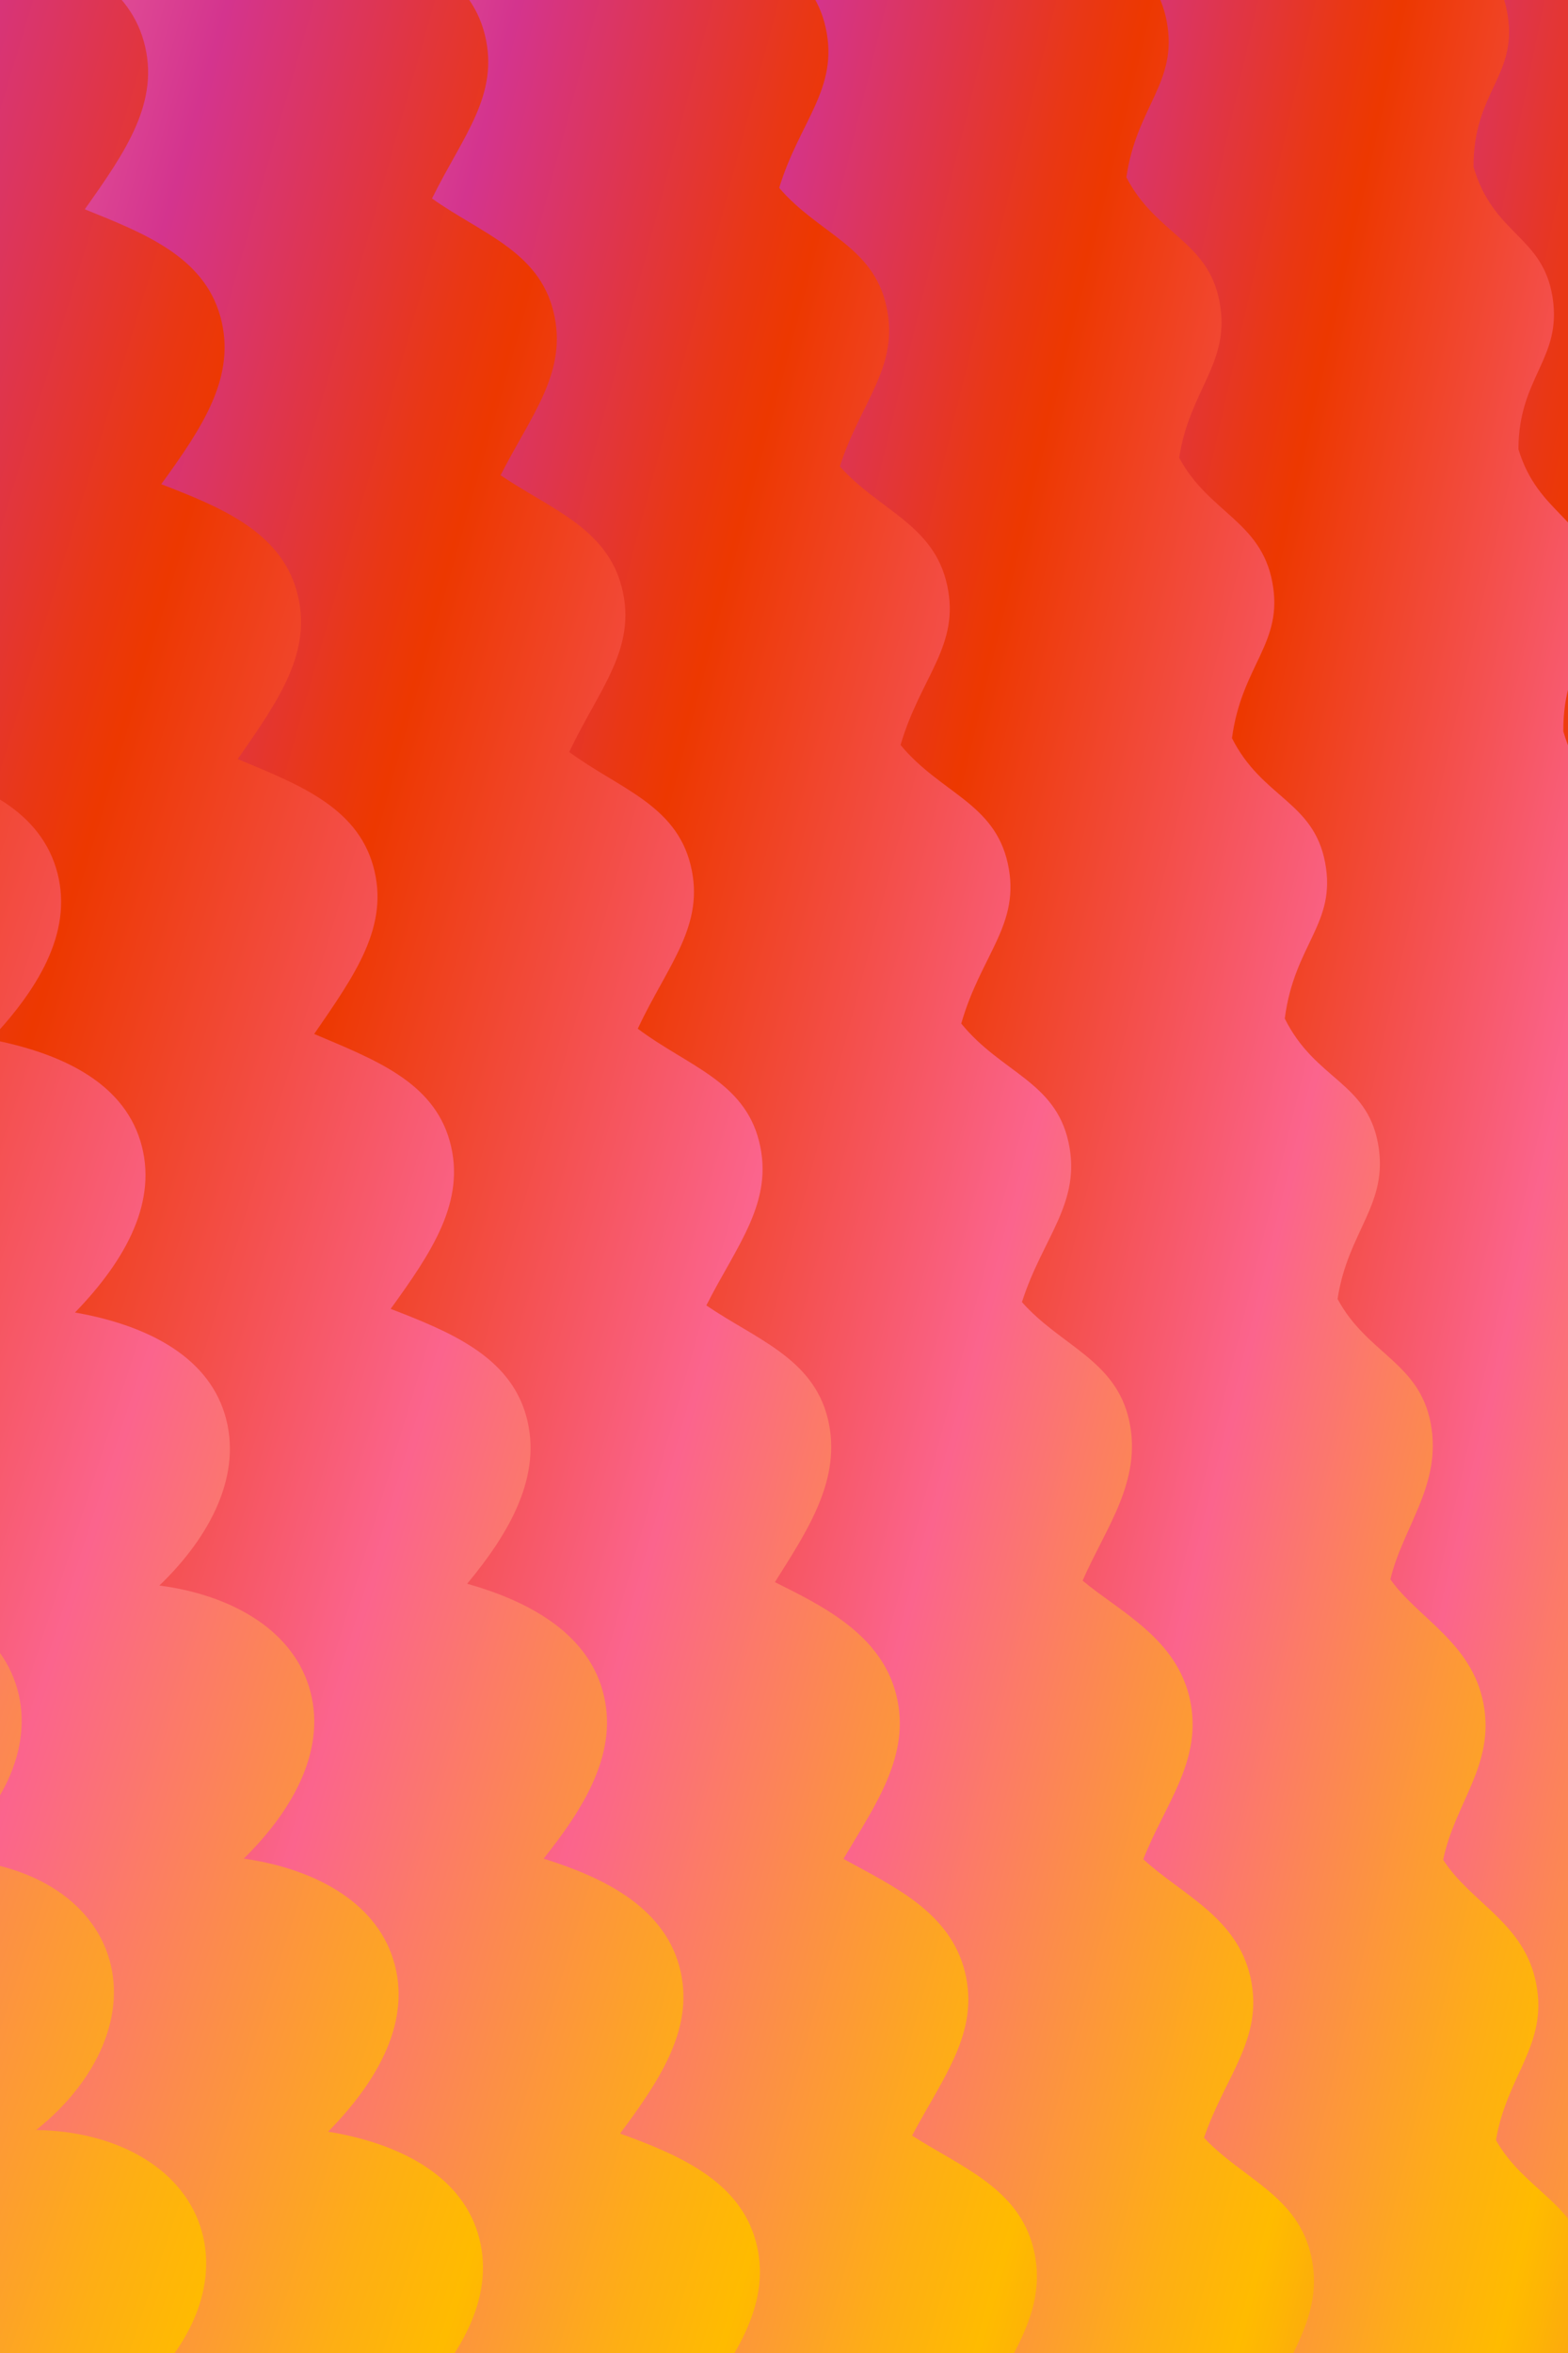
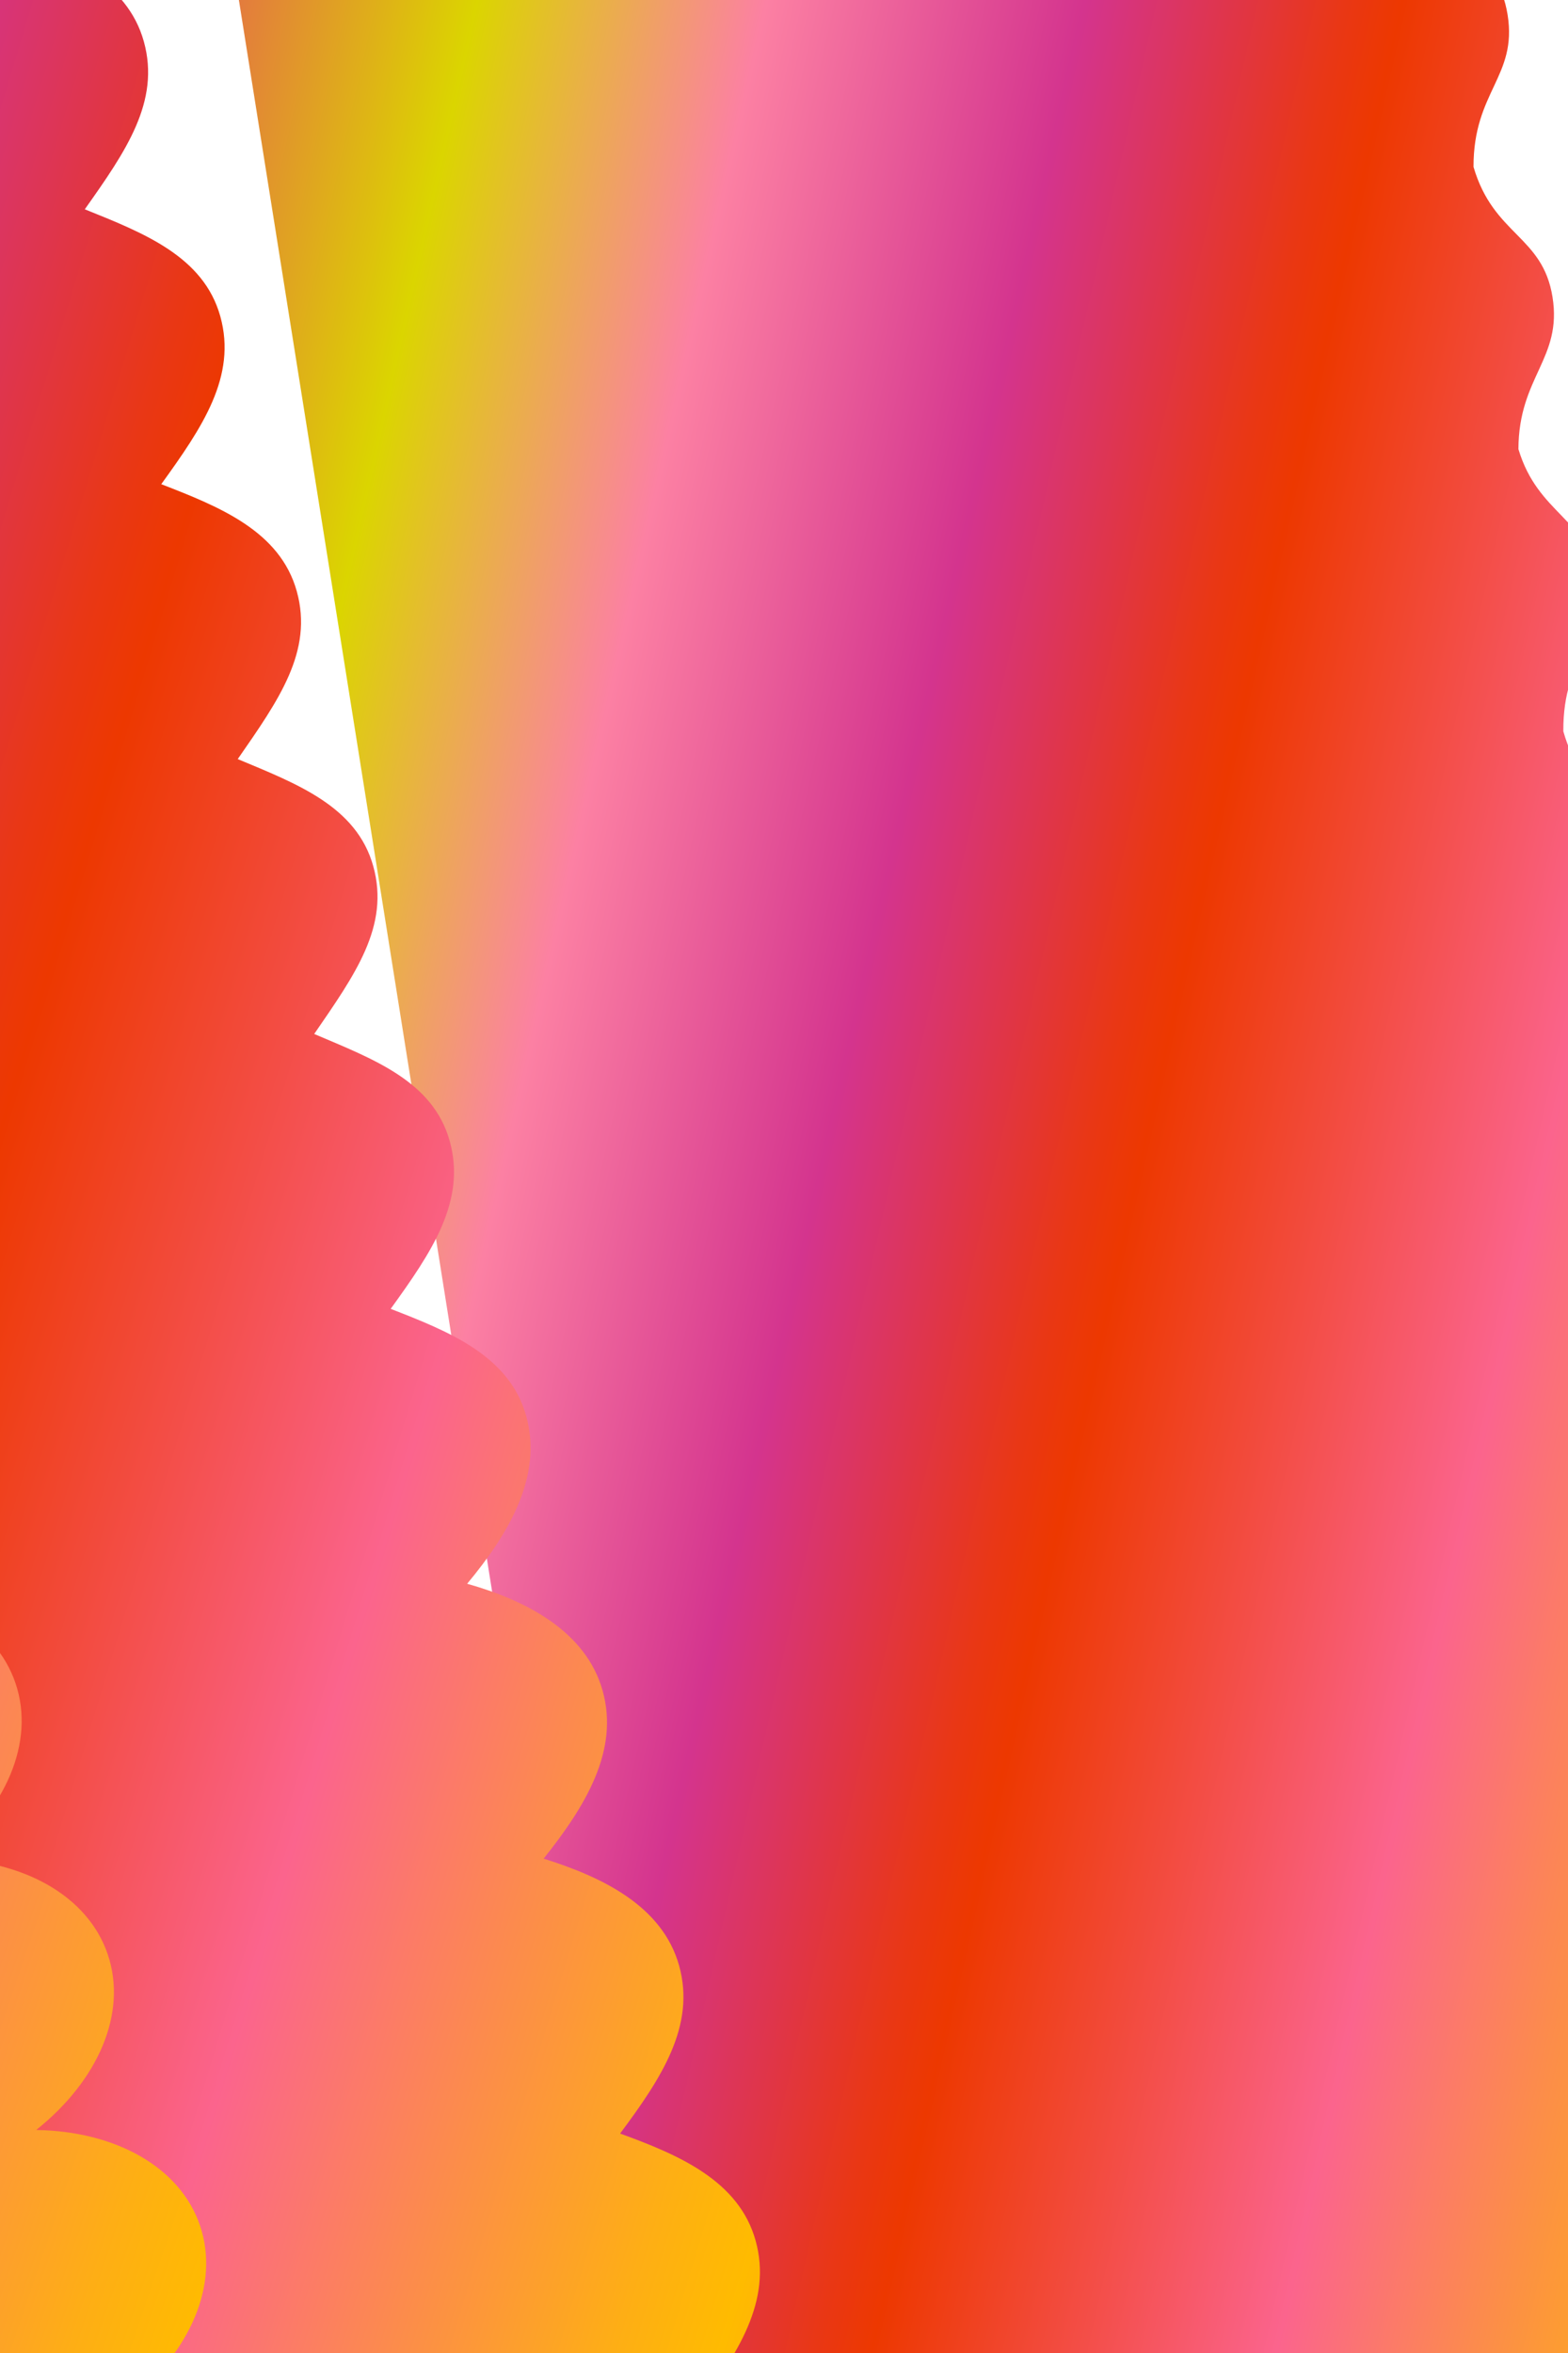
<svg xmlns="http://www.w3.org/2000/svg" xmlns:xlink="http://www.w3.org/1999/xlink" viewBox="0 0 2000 3000" data-name="Calque 1" id="Calque_1">
  <defs>
    <style>
      .cls-1 {
        fill: url(#Dégradé_sans_nom_5524-4);
      }

      .cls-2 {
        fill: url(#Dégradé_sans_nom_5524-5);
      }

      .cls-3 {
        fill: url(#Dégradé_sans_nom_5524-6);
      }

      .cls-4 {
        fill: url(#Dégradé_sans_nom_5524-7);
      }

      .cls-5 {
        fill: url(#Dégradé_sans_nom_5524-2);
      }

      .cls-6 {
        fill: url(#Dégradé_sans_nom_5524-3);
      }

      .cls-7 {
        fill: url(#Dégradé_sans_nom_5524-8);
      }

      .cls-8 {
        fill: url(#Dégradé_sans_nom_5524);
      }
    </style>
    <linearGradient gradientUnits="userSpaceOnUse" gradientTransform="translate(5676.03 2333.29) rotate(82.57) scale(1 1.41)" y2="1511.96" x2="-423.92" y1="3883.54" x1="-1001.12" data-name="Dégradé sans nom 5524" id="Dégradé_sans_nom_5524">
      <stop stop-color="#eb3072" offset="0" />
      <stop stop-color="#ea3270" offset="0" />
      <stop stop-color="#e28934" offset=".08" />
      <stop stop-color="#ddbf0e" offset=".13" />
      <stop stop-color="#dbd500" offset=".15" />
      <stop stop-color="#fc80a3" offset=".25" />
      <stop stop-color="#d4348e" offset=".36" />
      <stop stop-color="#df354b" offset=".41" />
      <stop stop-color="#e93715" offset=".45" />
      <stop stop-color="#ed3800" offset=".47" />
      <stop stop-color="#f34d45" offset=".54" />
      <stop stop-color="#fb648d" offset=".61" />
      <stop stop-color="#fc8c4b" offset=".68" />
      <stop stop-color="#feae15" offset=".74" />
      <stop stop-color="#fb0" offset=".77" />
      <stop stop-color="#feb504" offset=".78" />
      <stop stop-color="#f57c33" offset=".85" />
      <stop stop-color="#f05255" offset=".92" />
      <stop stop-color="#ec396a" offset=".97" />
      <stop stop-color="#eb3072" offset="1" />
    </linearGradient>
    <linearGradient xlink:href="#Dégradé_sans_nom_5524" gradientTransform="translate(5767.43 2180.78) rotate(80.96) scale(1 1.41)" y2="1771.4" x2="-362.41" y1="4314.99" x1="-1082.84" data-name="Dégradé sans nom 5524" id="Dégradé_sans_nom_5524-2" />
    <linearGradient xlink:href="#Dégradé_sans_nom_5524" gradientTransform="translate(5858.83 2028.27) rotate(79.33) scale(1 1.4)" y2="2036.88" x2="-322.38" y1="4741.34" x1="-1198.43" data-name="Dégradé sans nom 5524" id="Dégradé_sans_nom_5524-3" />
    <linearGradient xlink:href="#Dégradé_sans_nom_5524" gradientTransform="translate(5950.23 1875.76) rotate(77.7) scale(1 1.4)" y2="2307.15" x2="-304.34" y1="5160.45" x1="-1347.55" data-name="Dégradé sans nom 5524" id="Dégradé_sans_nom_5524-4" />
    <linearGradient xlink:href="#Dégradé_sans_nom_5524" gradientTransform="translate(6041.63 1723.24) rotate(76.08) scale(1 1.4)" y2="2580.94" x2="-308.56" y1="5570.23" x1="-1529.56" data-name="Dégradé sans nom 5524" id="Dégradé_sans_nom_5524-5" />
    <linearGradient xlink:href="#Dégradé_sans_nom_5524" gradientTransform="translate(6133.03 1570.73) rotate(74.45) scale(1 1.4)" y2="2856.93" x2="-335.09" y1="5968.62" x1="-1743.51" data-name="Dégradé sans nom 5524" id="Dégradé_sans_nom_5524-6" />
    <linearGradient xlink:href="#Dégradé_sans_nom_5524" gradientTransform="translate(6224.43 1418.22) rotate(72.82) scale(1 1.41)" y2="3133.86" x2="-383.72" y1="6353.68" x1="-1988.18" data-name="Dégradé sans nom 5524" id="Dégradé_sans_nom_5524-7" />
    <linearGradient xlink:href="#Dégradé_sans_nom_5524" gradientTransform="translate(6315.83 1265.71) rotate(71.21) scale(1 1.41)" y2="3410.47" x2="-454.03" y1="6723.56" x1="-2262.05" data-name="Dégradé sans nom 5524" id="Dégradé_sans_nom_5524-8" />
  </defs>
-   <path d="M2971.66,4719.43c-10.32-79.16-72.57-95.22-82.76-173.39-10.19-78.17,45.87-109.65,35.55-188.81-10.32-79.16-71.47-86.77-82.76-173.39-11.29-86.62,45.87-109.65,35.55-188.81-10.32-79.16-72.29-93.04-82.76-173.39-10.47-80.34,45.87-109.65,35.55-188.81-10.32-79.16-71.19-84.59-82.76-173.39-11.57-88.8,45.87-109.65,35.55-188.81-10.32-79.16-71.36-85.96-82.76-173.39-11.4-87.43,45.87-109.65,35.55-188.81-10.32-79.16-70.9-82.41-82.76-173.39-11.86-90.97,45.87-109.65,35.55-188.81-10.32-79.16-72.68-96.05-82.76-173.39-10.08-77.34,45.87-109.65,35.55-188.81-10.32-79.16-73.82-104.78-82.76-173.39-8.94-68.61,45.87-109.65,35.55-188.81-10.32-79.16-70.05-75.87-82.76-173.39-12.71-97.51,45.87-109.65,35.55-188.81-10.32-79.16-68.63-64.96-82.76-173.39-14.13-108.42,45.87-109.65,35.55-188.81-10.32-79.16-68.91-67.15-82.76-173.39-13.85-106.24,45.87-109.65,35.55-188.81-10.32-79.16-70.05-75.88-82.76-173.39-12.71-97.51,45.87-109.65,35.55-188.81-10.32-79.16-69.48-71.52-82.76-173.39-13.28-101.87,45.87-109.65,35.55-188.81-10.32-79.16-70.62-80.25-82.76-173.39-12.14-93.14,45.87-109.65,35.55-188.81-10.32-79.16-67.49-56.25-82.76-173.39-15.27-117.14,45.87-109.65,35.55-188.81-14.6-112.02-56.41-198.92-214.3-178.34-68.35,8.91-128.86,34.13-174.35,68.93l-1203.69,156.9,755.11,5793.15,1383.96-180.39c157.9-20.58,176.03-115.3,161.43-227.32Z" class="cls-8" />
  <path d="M2667.64,4697.02c-12.52-78.65-77.78-98.79-100.78-166.02,2.43-75.88,56.02-115.18,43.5-193.83-12.52-78.65-76.84-91.55-100.78-166.02,1.49-83.13,56.02-115.18,43.5-193.83-12.52-78.65-77.54-96.92-100.78-166.02,2.19-77.75,56.02-115.18,43.5-193.83-12.52-78.65-76.59-89.68-100.78-166.02,1.24-85,56.02-115.18,43.5-193.83-12.52-78.65-76.75-90.85-100.78-166.02,1.39-83.83,56.02-115.18,43.5-193.83-12.52-78.65-76.35-87.81-100.78-166.02,1-86.86,56.02-115.18,43.5-193.83-12.52-78.65-77.88-99.5-100.78-166.02,2.52-75.17,56.02-115.18,43.5-193.83-12.52-78.65-78.85-106.98-100.78-166.02,3.5-67.69,56.02-115.18,43.5-193.83-12.52-78.65-75.62-82.21-100.78-166.02.27-92.47,56.02-115.18,43.5-193.83-12.52-78.65-74.4-72.86-100.78-166.02-.95-101.82,56.02-115.18,43.5-193.83-12.52-78.65-74.65-74.73-100.78-166.02-.71-99.95,56.02-115.18,43.5-193.83-12.52-78.65-75.62-82.21-100.78-166.02.27-92.46,56.02-115.18,43.5-193.83-12.52-78.65-75.13-78.47-100.78-166.02-.22-96.2,56.02-115.18,43.5-193.83-12.52-78.65-76.11-85.95-100.78-166.02.76-88.72,56.02-115.18,43.5-193.83-12.52-78.65-73.43-65.38-100.78-166.02-1.92-109.29,56.02-115.18,43.5-193.83-17.71-111.29-75.22-192.23-232.09-167.26-67.91,10.81-127.53,37.66-171.92,73.64L208.57-604l916.12,5755.66,1375-218.86c156.87-24.97,185.66-124.48,167.94-235.78Z" class="cls-5" />
-   <path d="M2363.61,4674.78c-14.72-78.14-82.99-102.36-118.8-158.65,15.05-73.6,66.18-120.72,51.46-198.85-14.72-78.14-82.21-96.32-118.8-158.65,14.26-79.64,66.18-120.71,51.46-198.85-14.72-78.14-82.79-100.8-118.8-158.65,14.85-75.16,66.18-120.72,51.46-198.85-14.72-78.14-82-94.77-118.8-158.65,14.06-81.19,66.18-120.71,51.46-198.85-14.72-78.14-82.13-95.74-118.8-158.65,14.19-80.22,66.18-120.72,51.46-198.85-14.72-78.14-81.8-93.21-118.8-158.65,13.86-82.75,66.18-120.71,51.46-198.85-14.72-78.14-83.07-102.95-118.8-158.65,15.13-73.01,66.18-120.72,51.46-198.85-14.72-78.14-83.88-109.19-118.8-158.65,15.94-66.77,66.18-120.71,51.46-198.85-14.72-78.14-81.19-88.54-118.8-158.65,13.25-87.42,66.18-120.71,51.46-198.85-14.72-78.14-80.18-80.75-118.8-158.65,12.23-95.21,66.18-120.71,51.46-198.85-14.72-78.14-80.38-82.31-118.8-158.65,12.44-93.65,66.18-120.72,51.46-198.85-14.72-78.14-81.19-88.54-118.8-158.65,13.25-87.42,66.18-120.71,51.46-198.85-14.72-78.14-80.79-85.43-118.8-158.65,12.84-90.53,66.18-120.71,51.46-198.85-14.72-78.14-81.6-91.66-118.8-158.65,13.65-84.3,66.18-120.71,51.46-198.85-14.72-78.14-79.36-74.52-118.8-158.65,11.42-101.44,66.18-120.72,51.46-198.85-20.83-110.57-94.03-185.53-249.89-156.17-67.47,12.71-126.21,41.19-169.49,78.36L-254.02-541.82,823.11,5176.34l1366.04-257.32c155.85-29.36,195.29-133.66,174.46-244.23Z" class="cls-6" />
-   <path d="M2059.58,4652.72c-16.92-77.62-88.2-105.93-136.82-151.29,27.67-71.32,76.33-126.25,59.41-203.87-16.92-77.62-87.57-101.1-136.82-151.29,27.04-76.15,76.33-126.25,59.41-203.87-16.92-77.62-88.04-104.69-136.82-151.29,27.51-72.56,76.33-126.25,59.41-203.87-16.92-77.62-87.41-99.86-136.82-151.29,26.88-77.39,76.33-126.25,59.41-203.87-16.92-77.62-87.51-100.64-136.82-151.29,26.98-76.61,76.33-126.25,59.41-203.87-16.92-77.62-87.25-98.61-136.82-151.29,26.71-78.64,76.33-126.25,59.41-203.87-16.92-77.62-88.27-106.4-136.82-151.29,27.73-70.84,76.33-126.25,59.41-203.87-16.92-77.62-88.92-111.39-136.82-151.29,28.38-65.86,76.33-126.25,59.41-203.87-16.92-77.62-86.76-94.87-136.82-151.29,26.23-82.38,76.33-126.25,59.41-203.87-16.92-77.62-85.95-88.64-136.82-151.29,25.41-88.61,76.33-126.25,59.41-203.87-16.92-77.62-86.11-89.89-136.82-151.29,25.58-87.36,76.33-126.25,59.41-203.87-16.92-77.62-86.76-94.88-136.82-151.29,26.23-82.37,76.33-126.25,59.41-203.87-16.92-77.62-86.44-92.38-136.82-151.29,25.9-84.86,76.33-126.25,59.41-203.87-16.92-77.62-87.09-97.37-136.82-151.29,26.55-79.88,76.33-126.25,59.41-203.87-16.92-77.62-85.3-83.66-136.82-151.29,24.76-93.59,76.33-126.25,59.41-203.87-23.94-109.84-112.85-178.84-267.68-145.09-67.03,14.61-124.89,44.72-167.06,83.08L-716.62-479.46,521.52,5201.2l1357.08-295.78c154.83-33.75,204.92-142.85,180.98-252.69Z" class="cls-1" />
-   <path d="M1755.54,4630.84c-19.12-77.11-93.41-109.5-154.84-143.92,40.29-69.04,86.48-131.78,67.37-208.9-19.12-77.11-92.94-105.88-154.84-143.92,39.81-72.66,86.48-131.78,67.37-208.9-19.12-77.11-93.29-108.57-154.84-143.92,40.16-69.97,86.48-131.78,67.37-208.9-19.12-77.11-92.82-104.94-154.84-143.92,39.69-73.59,86.48-131.78,67.37-208.9-19.12-77.11-92.9-105.53-154.84-143.92,39.77-73.01,86.48-131.78,67.37-208.9s-92.7-104.01-154.84-143.92c39.57-74.53,86.48-131.78,67.37-208.9-19.12-77.11-93.46-109.86-154.84-143.92,40.33-68.68,86.48-131.78,67.37-208.9-19.12-77.11-93.95-113.6-154.84-143.92,40.82-64.94,86.48-131.78,67.37-208.9-19.12-77.11-92.33-101.21-154.84-143.92,39.21-77.33,86.48-131.78,67.37-208.9-19.12-77.11-91.72-96.53-154.84-143.92,38.6-82,86.48-131.78,67.37-208.9-19.12-77.11-91.85-97.47-154.84-143.92,38.72-81.07,86.48-131.78,67.37-208.9-19.12-77.11-92.33-101.21-154.84-143.92,39.21-77.33,86.48-131.78,67.37-208.9-19.12-77.11-92.09-99.34-154.84-143.92,38.96-79.2,86.48-131.78,67.37-208.9-19.12-77.11-92.58-103.08-154.84-143.92,39.45-75.45,86.48-131.78,67.37-208.9-19.12-77.11-91.24-92.8-154.84-143.92,38.11-85.74,86.48-131.78,67.37-208.9-27.05-109.12-131.66-172.14-285.47-134.01-66.58,16.51-123.57,48.26-164.63,87.79l-1172.52,290.71L219.92,5226.24l1348.12-334.25c153.81-38.13,214.55-152.03,187.49-261.15Z" class="cls-2" />
  <path d="M1451.5,4609.15c-21.32-76.6-98.62-113.07-172.86-136.56,52.91-66.75,96.64-137.32,75.32-213.92-21.32-76.6-98.31-110.66-172.86-136.56,52.59-69.17,96.64-137.32,75.32-213.92-21.32-76.6-98.54-112.45-172.86-136.56,52.82-67.38,96.64-137.32,75.32-213.92-21.32-76.6-98.23-110.03-172.86-136.56,52.51-69.79,96.64-137.32,75.32-213.92-21.32-76.6-98.28-110.42-172.86-136.56,52.56-69.4,96.64-137.32,75.32-213.92-21.32-76.6-98.15-109.41-172.86-136.56,52.43-70.41,96.64-137.32,75.32-213.92-21.32-76.6-98.66-113.31-172.86-136.56,52.94-66.52,96.64-137.32,75.32-213.92-21.32-76.6-98.98-115.8-172.86-136.56,53.26-64.02,96.64-137.32,75.32-213.92-21.32-76.6-97.9-107.54-172.86-136.56,52.18-72.28,96.64-137.32,75.32-213.92-21.32-76.6-97.5-104.43-172.86-136.56,51.78-75.4,96.64-137.32,75.32-213.92-21.32-76.6-97.58-105.05-172.86-136.56,51.86-74.77,96.64-137.32,75.32-213.92-21.32-76.6-97.9-107.54-172.86-136.56,52.18-72.28,96.64-137.32,75.32-213.92-21.32-76.6-97.74-106.3-172.86-136.56,52.02-73.53,96.64-137.32,75.32-213.92C162.13-23.6,85.38-55.79,10.59-83.56c52.35-71.03,96.64-137.32,75.32-213.92-21.32-76.6-97.17-101.93-172.86-136.56,51.45-77.89,96.64-137.32,75.32-213.92-30.17-108.39-150.47-165.44-303.26-122.92-66.14,18.41-122.25,51.79-162.2,92.51l-1164.73,324.16L-81.68,5251.47l1339.17-372.71c152.79-42.52,224.18-161.21,194.01-269.61Z" class="cls-3" />
-   <path d="M1147.46,4587.64c-23.52-76.09-103.84-116.64-190.88-129.19,65.52-64.47,106.79-142.85,83.27-218.94-23.52-76.09-103.68-115.43-190.88-129.19,65.37-65.68,106.79-142.85,83.27-218.94-23.52-76.09-103.8-116.33-190.88-129.19,65.48-64.78,106.79-142.85,83.27-218.94-23.52-76.09-103.64-115.12-190.88-129.19,65.33-65.99,106.79-142.85,83.27-218.94-23.52-76.09-103.66-115.32-190.88-129.19,65.35-65.79,106.79-142.85,83.27-218.94-23.52-76.09-103.6-114.81-190.88-129.19,65.29-66.3,106.79-142.85,83.27-218.94-23.52-76.09-103.85-116.76-190.88-129.19,65.54-64.35,106.79-142.85,83.27-218.94-23.52-76.09-104.01-118.01-190.88-129.19,65.7-63.11,106.79-142.85,83.27-218.94-23.52-76.09-103.48-113.88-190.88-129.19,65.16-67.24,106.79-142.85,83.27-218.94-23.52-76.09-103.27-112.32-190.88-129.19,64.96-68.79,106.79-142.85,83.27-218.94-23.52-76.09-103.31-112.63-190.88-129.19,65-68.48,106.79-142.85,83.27-218.94-23.52-76.09-103.48-113.88-190.88-129.19,65.16-67.23,106.79-142.85,83.27-218.94-23.52-76.09-103.39-113.25-190.88-129.19,65.08-67.86,106.79-142.85,83.27-218.94-23.52-76.09-103.56-114.5-190.88-129.19,65.24-66.61,106.79-142.85,83.27-218.94-23.52-76.09-103.11-111.07-190.88-129.19,64.8-70.04,106.79-142.85,83.27-218.94-33.28-107.67-169.29-158.75-321.05-111.84-65.7,20.31-120.92,55.32-159.77,97.22l-1156.94,357.62L-383.28,5276.89l1330.21-411.18c151.76-46.91,233.81-170.4,200.53-278.07Z" class="cls-4" />
-   <path d="M843.42,4566.34c-25.72-75.57-109.05-120.21-208.9-121.82,78.14-62.19,116.95-148.39,91.23-223.96-25.72-75.57-109.05-120.21-208.9-121.82,78.14-62.19,116.95-148.39,91.23-223.96-25.72-75.57-109.05-120.21-208.9-121.82,78.14-62.19,116.95-148.39,91.23-223.96-25.72-75.57-109.05-120.21-208.9-121.82,78.14-62.19,116.95-148.39,91.23-223.96-25.72-75.57-109.05-120.21-208.9-121.82,78.14-62.19,116.95-148.39,91.23-223.96-25.72-75.57-109.05-120.21-208.9-121.82,78.14-62.19,116.95-148.39,91.23-223.96-25.72-75.57-109.05-120.21-208.9-121.82,78.14-62.19,116.95-148.39,91.23-223.96-25.72-75.57-109.05-120.21-208.9-121.82,78.14-62.19,116.95-148.39,91.23-223.96-25.72-75.57-109.05-120.21-208.9-121.82,78.14-62.19,116.95-148.39,91.23-223.96-25.72-75.57-109.05-120.21-208.9-121.82,78.14-62.19,116.95-148.39,91.23-223.96-25.72-75.57-109.05-120.21-208.9-121.82,78.14-62.19,116.95-148.39,91.23-223.96-25.72-75.57-109.05-120.21-208.9-121.82,78.14-62.19,116.95-148.39,91.23-223.96-25.72-75.57-109.05-120.21-208.9-121.82,78.14-62.19,116.95-148.39,91.23-223.96-25.72-75.57-109.05-120.21-208.9-121.82,78.14-62.19,116.95-148.39,91.23-223.96-25.72-75.57-109.05-120.21-208.9-121.82,78.14-62.19,116.95-148.39,91.23-223.96-36.39-106.94-188.1-152.05-338.84-100.75-65.26,22.21-119.6,58.85-157.34,101.94l-1149.15,391.07L-684.88,5302.5l1321.25-449.64c150.74-51.3,243.44-179.58,207.04-286.53Z" class="cls-7" />
+   <path d="M843.42,4566.34c-25.72-75.57-109.05-120.21-208.9-121.82,78.14-62.19,116.95-148.39,91.23-223.96-25.72-75.57-109.05-120.21-208.9-121.82,78.14-62.19,116.95-148.39,91.23-223.96-25.72-75.57-109.05-120.21-208.9-121.82,78.14-62.19,116.95-148.39,91.23-223.96-25.72-75.57-109.05-120.21-208.9-121.82,78.14-62.19,116.95-148.39,91.23-223.96-25.72-75.57-109.05-120.21-208.9-121.82,78.14-62.19,116.95-148.39,91.23-223.96-25.72-75.57-109.05-120.21-208.9-121.82,78.14-62.19,116.95-148.39,91.23-223.96-25.72-75.57-109.05-120.21-208.9-121.82,78.14-62.19,116.95-148.39,91.23-223.96-25.72-75.57-109.05-120.21-208.9-121.82,78.14-62.19,116.95-148.39,91.23-223.96-25.72-75.57-109.05-120.21-208.9-121.82,78.14-62.19,116.95-148.39,91.23-223.96-25.72-75.57-109.05-120.21-208.9-121.82,78.14-62.19,116.95-148.39,91.23-223.96-25.72-75.57-109.05-120.21-208.9-121.82,78.14-62.19,116.95-148.39,91.23-223.96-25.72-75.57-109.05-120.21-208.9-121.82,78.14-62.19,116.95-148.39,91.23-223.96-25.72-75.57-109.05-120.21-208.9-121.82,78.14-62.19,116.95-148.39,91.23-223.96-25.72-75.57-109.05-120.21-208.9-121.82,78.14-62.19,116.95-148.39,91.23-223.96-25.72-75.57-109.05-120.21-208.9-121.82,78.14-62.19,116.95-148.39,91.23-223.96-36.39-106.94-188.1-152.05-338.84-100.75-65.26,22.21-119.6,58.85-157.34,101.94L-684.88,5302.5l1321.25-449.64c150.74-51.3,243.44-179.58,207.04-286.53Z" class="cls-7" />
</svg>